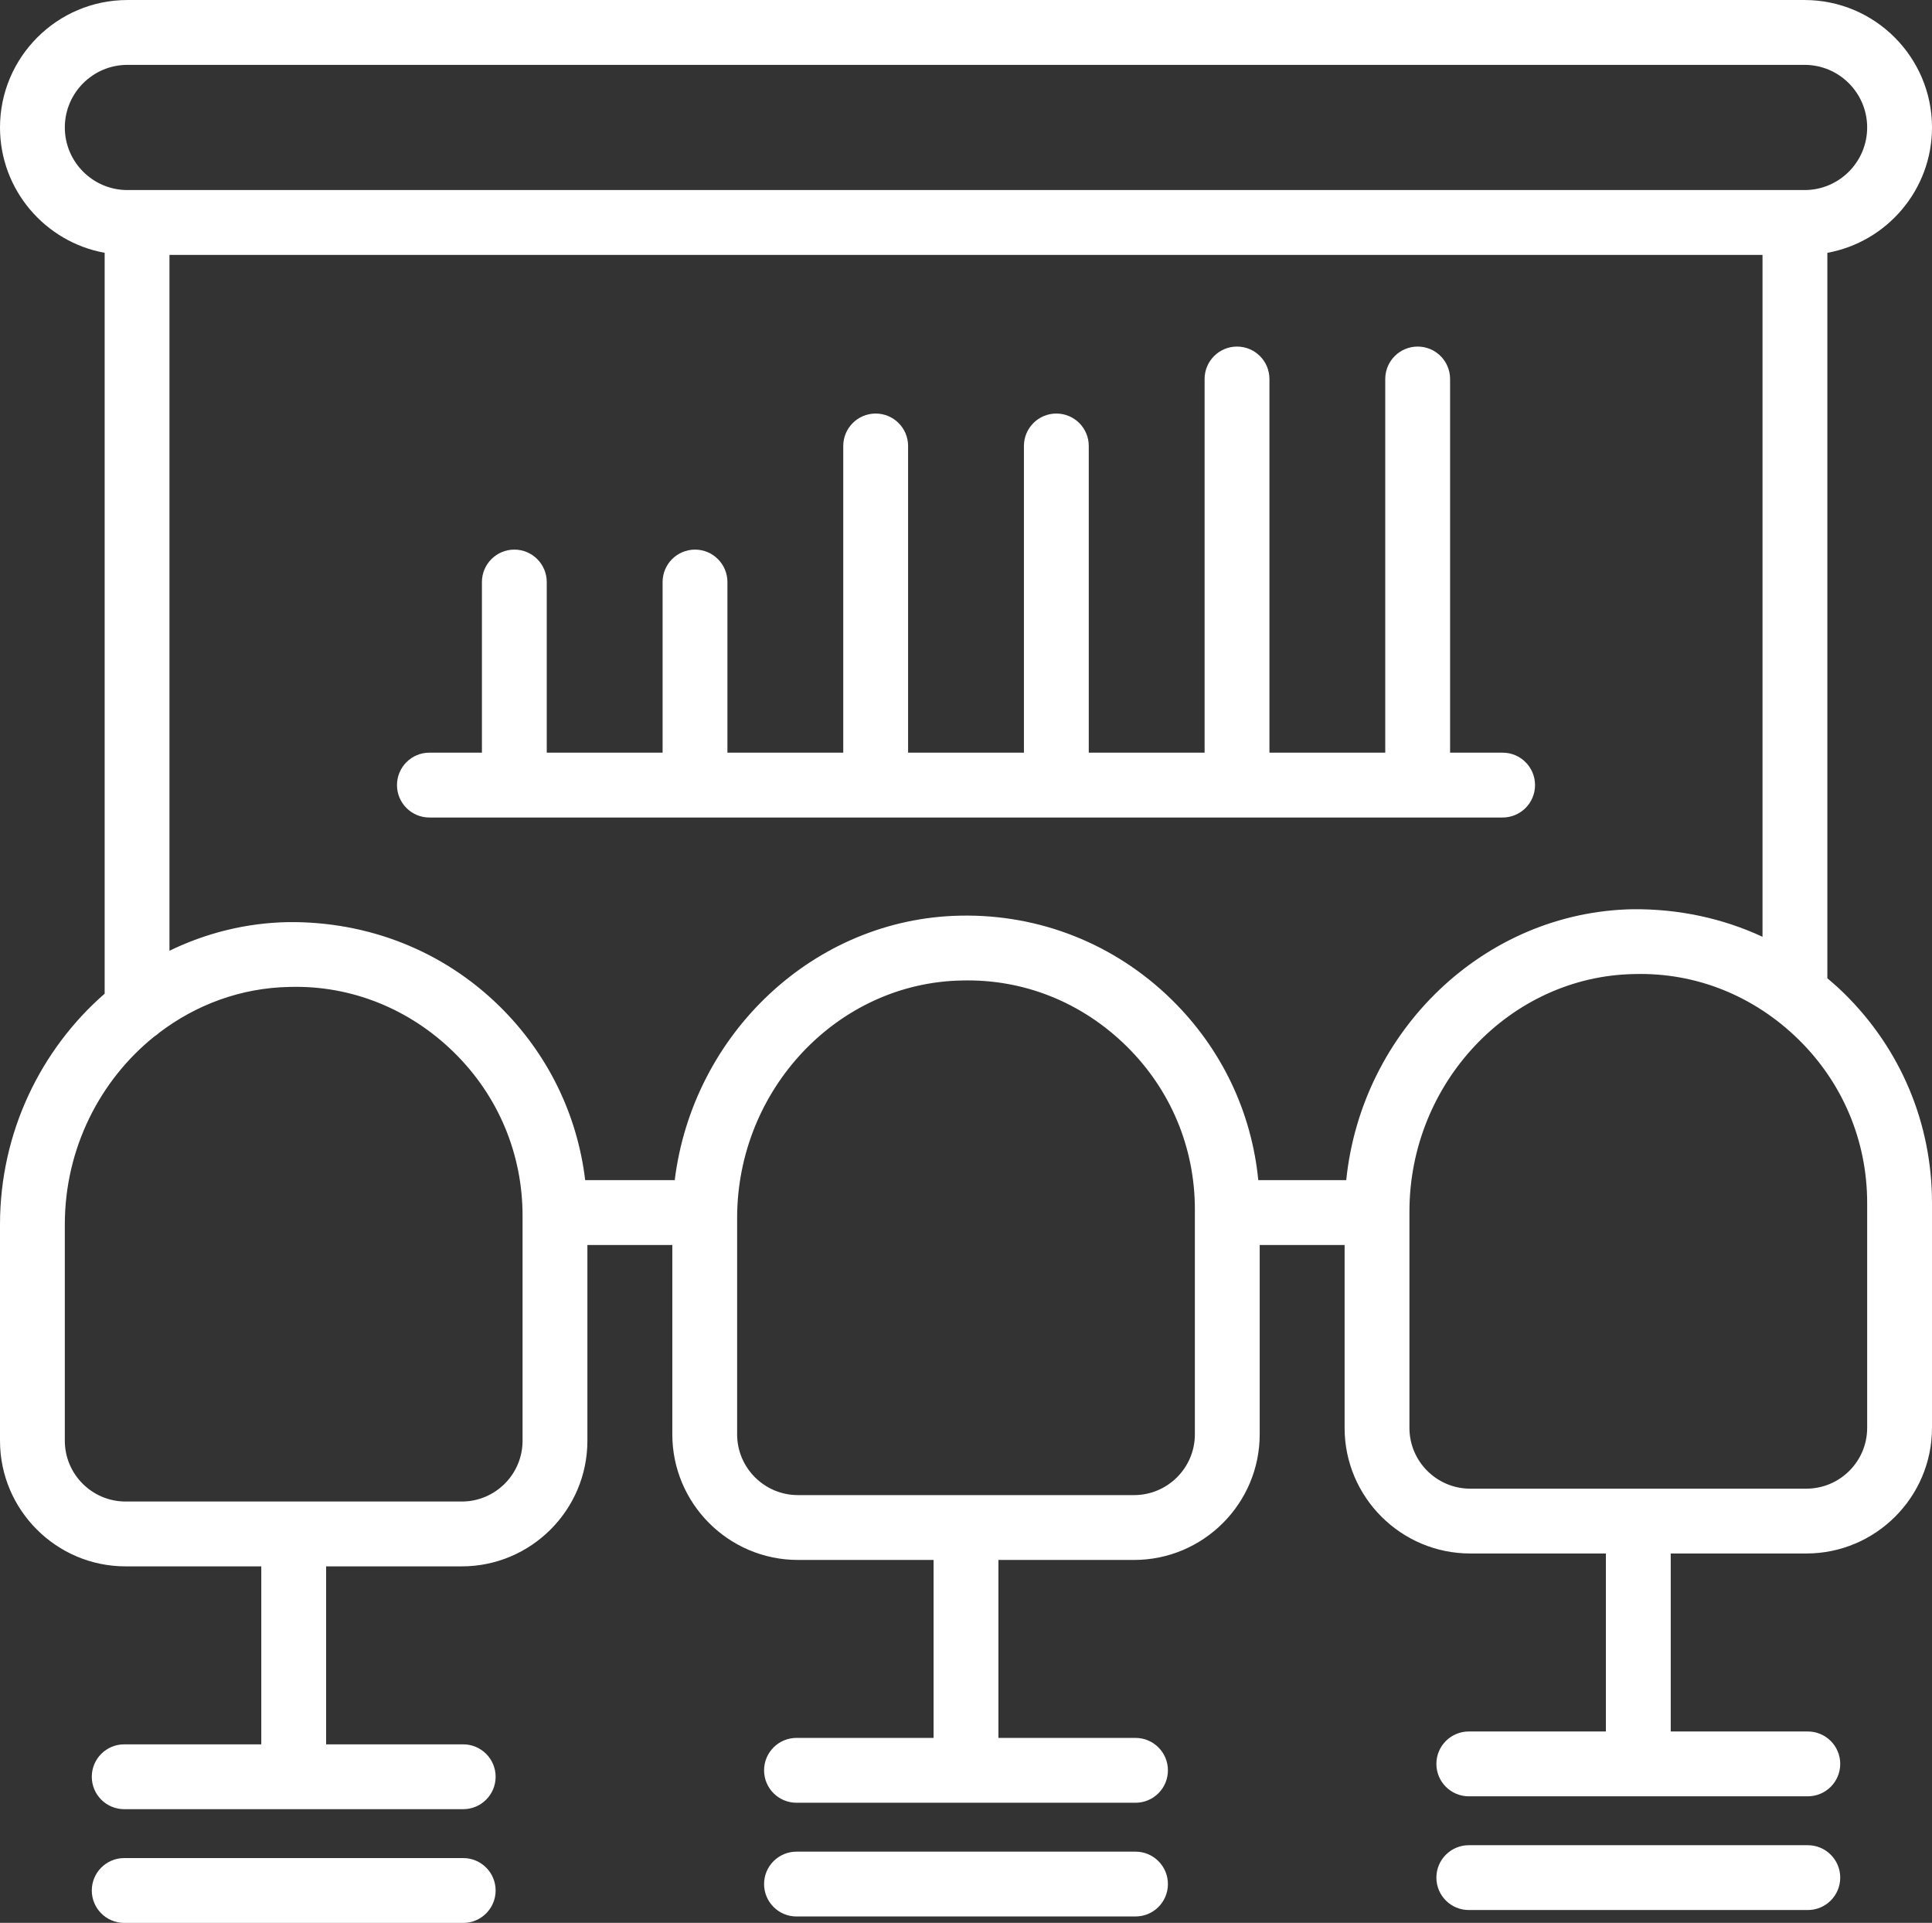
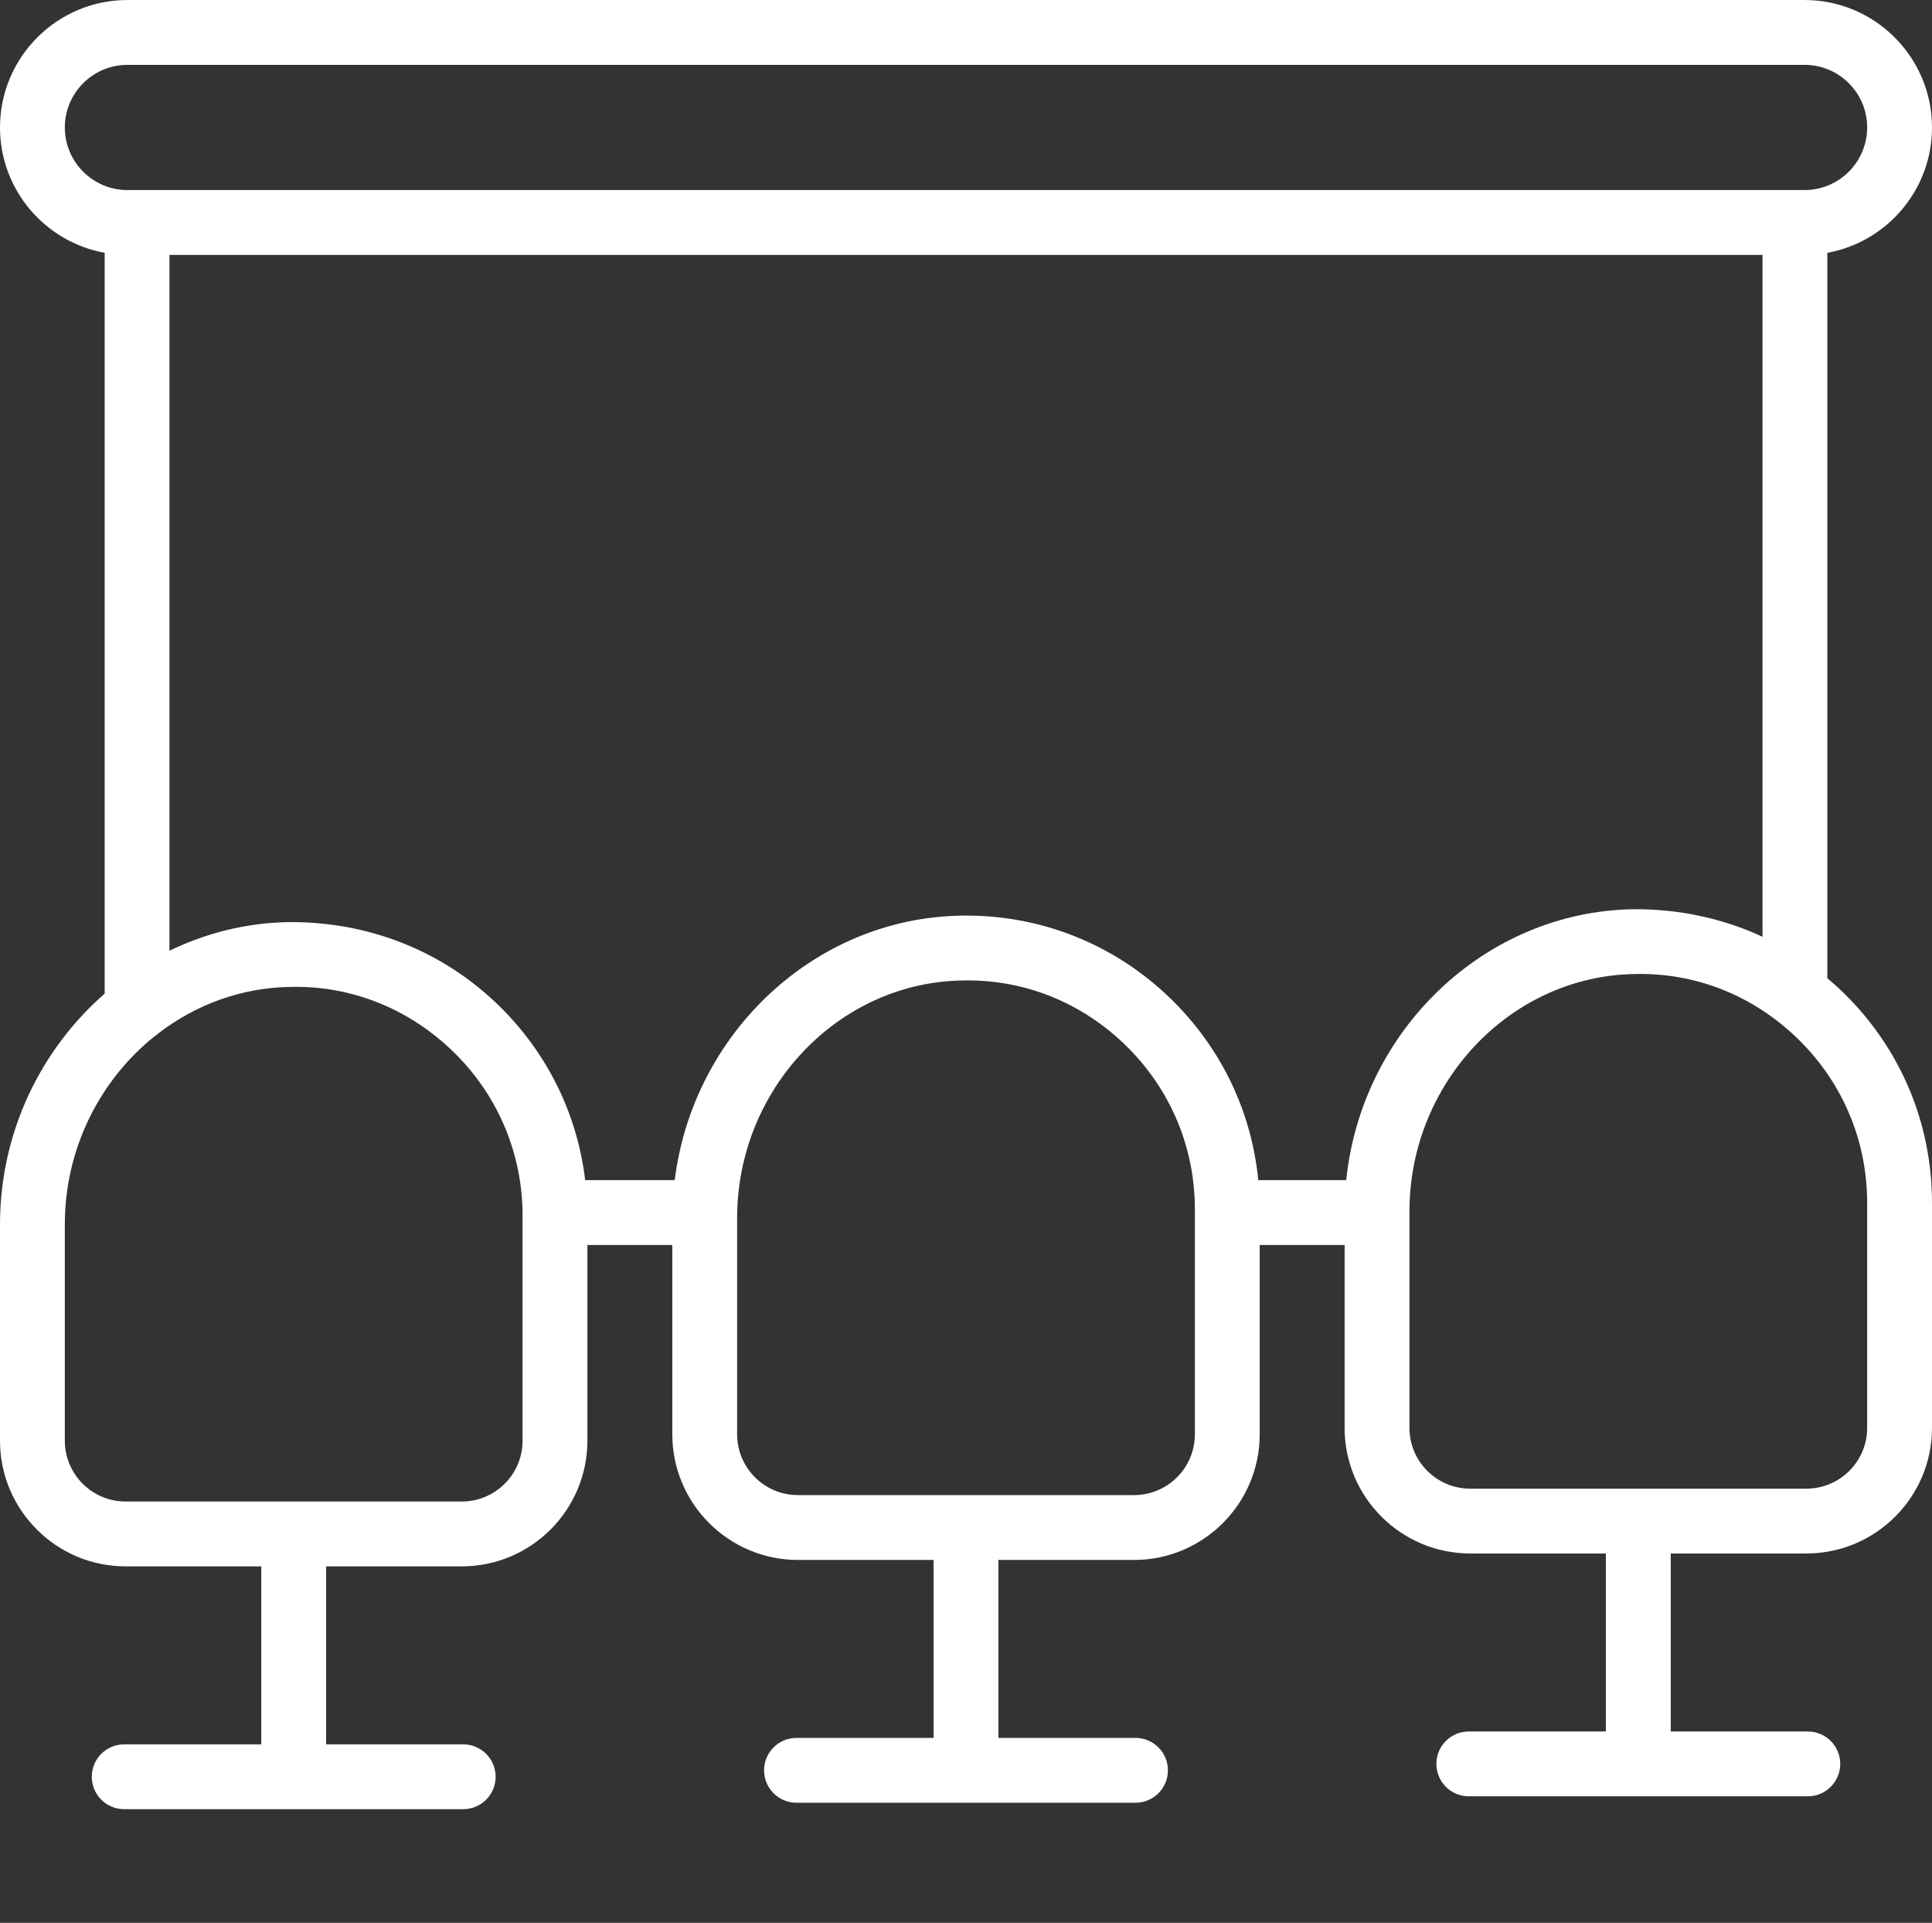
<svg xmlns="http://www.w3.org/2000/svg" fill="#000000" height="447.8" preserveAspectRatio="xMidYMid meet" version="1" viewBox="0.0 0.0 450.0 447.8" width="450" zoomAndPan="magnify">
  <rect x="0.0" y="0.0" width="450.0" height="447.8" fill="#333333" stroke="none" />
  <defs>
    <clipPath id="a">
-       <path d="M 21 432 L 116 432 L 116 447.82 L 21 447.82 Z M 21 432" />
-     </clipPath>
+       </clipPath>
  </defs>
  <g>
    <g clip-path="url(#a)" id="change1_5">
-       <path d="M 107.891 432.719 L 28.93 432.719 C 24.758 432.719 21.379 436.102 21.379 440.27 C 21.379 444.441 24.758 447.82 28.93 447.82 L 107.891 447.82 C 112.059 447.82 115.441 444.441 115.441 440.27 C 115.441 436.102 112.059 432.719 107.891 432.719" fill="#ffffff" />
-     </g>
+       </g>
    <g id="change1_1">
-       <path d="M 264.484 431.223 L 185.52 431.223 C 181.348 431.223 177.969 434.602 177.969 438.773 C 177.969 442.941 181.348 446.32 185.52 446.32 L 264.484 446.32 C 268.652 446.32 272.031 442.941 272.031 438.773 C 272.031 434.602 268.652 431.223 264.484 431.223" fill="#ffffff" />
-     </g>
+       </g>
    <g id="change1_2">
      <path d="M 434.898 332.531 C 434.898 340.336 428.551 346.688 420.742 346.688 L 342.441 346.688 C 334.637 346.688 328.285 340.336 328.285 332.531 L 328.285 282.164 C 328.285 252.188 351.75 227.371 380.594 226.844 C 395.113 226.426 408.648 232.004 418.938 242.105 C 429.23 252.211 434.898 265.723 434.898 280.145 Z M 278.309 334.027 C 278.309 341.836 271.957 348.188 264.148 348.188 L 185.852 348.188 C 178.047 348.188 171.691 341.836 171.691 334.027 L 171.691 283.66 C 171.691 253.688 195.156 228.871 224 228.344 C 238.52 227.953 252.059 233.496 262.348 243.602 C 272.641 253.711 278.309 267.219 278.309 281.641 Z M 121.715 335.527 C 121.715 343.332 115.367 349.684 107.559 349.684 L 29.258 349.684 C 21.453 349.684 15.098 343.332 15.098 335.527 L 15.098 285.16 C 15.098 267.453 23.289 251.555 35.934 241.395 C 36.344 241.137 36.727 240.84 37.082 240.508 C 45.641 233.996 56.105 230.051 67.406 229.844 C 81.844 229.418 95.465 234.996 105.754 245.102 C 116.047 255.207 121.715 268.719 121.715 283.141 Z M 39.473 59.359 L 410.523 59.359 L 410.523 218.164 C 401.23 213.848 390.98 211.652 380.316 211.746 C 345.695 212.379 317.117 240.051 313.562 274.84 L 293.078 274.84 C 291.52 258.914 284.504 244.195 272.93 232.828 C 259.723 219.859 242.207 212.879 223.723 213.242 C 189.605 213.867 161.371 240.762 157.156 274.84 L 136.301 274.84 C 134.461 259.492 127.543 245.336 116.336 234.328 C 103.125 221.359 85.648 214.562 67.129 214.746 C 57.273 214.926 47.914 217.316 39.473 221.418 Z M 15.098 29.684 C 15.098 21.645 21.637 15.105 29.676 15.105 L 420.324 15.105 C 428.359 15.105 434.898 21.645 434.898 29.684 C 434.898 37.723 428.359 44.262 420.324 44.262 L 29.676 44.262 C 21.637 44.262 15.098 37.723 15.098 29.684 Z M 425.625 227.816 L 425.625 58.879 C 439.465 56.371 450 44.238 450 29.684 C 450 13.316 436.688 0.004 420.324 0.004 L 29.676 0.004 C 13.312 0.004 0 13.316 0 29.684 C 0 44.238 10.531 56.367 24.375 58.875 L 24.375 231.414 C 9.496 244.387 0 263.738 0 285.16 L 0 335.527 C 0 351.66 13.129 364.785 29.258 364.785 L 60.859 364.785 L 60.859 406.234 L 28.93 406.234 C 24.758 406.234 21.379 409.613 21.379 413.781 C 21.379 417.953 24.758 421.332 28.93 421.332 L 107.891 421.332 C 112.059 421.332 115.441 417.953 115.441 413.781 C 115.441 409.613 112.059 406.234 107.891 406.234 L 75.961 406.234 L 75.961 364.785 L 107.559 364.785 C 123.691 364.785 136.816 351.66 136.816 335.527 L 136.816 289.941 L 156.594 289.941 L 156.594 334.027 C 156.594 350.16 169.719 363.289 185.852 363.289 L 217.449 363.289 L 217.449 404.734 L 185.52 404.734 C 181.348 404.734 177.969 408.113 177.969 412.285 C 177.969 416.457 181.348 419.836 185.52 419.836 L 264.484 419.836 C 268.652 419.836 272.031 416.457 272.031 412.285 C 272.031 408.113 268.652 404.734 264.484 404.734 L 232.551 404.734 L 232.551 363.289 L 264.148 363.289 C 280.281 363.289 293.41 350.16 293.41 334.027 L 293.41 289.941 L 313.184 289.941 L 313.184 332.531 C 313.184 348.664 326.312 361.785 342.441 361.785 L 374.043 361.785 L 374.043 403.238 L 342.113 403.238 C 337.941 403.238 334.562 406.617 334.562 410.785 C 334.562 414.957 337.941 418.336 342.113 418.336 L 421.074 418.336 C 425.242 418.336 428.625 414.957 428.625 410.785 C 428.625 406.617 425.242 403.238 421.074 403.238 L 389.145 403.238 L 389.145 361.785 L 420.742 361.785 C 436.875 361.785 450 348.664 450 332.531 L 450 280.145 C 450 261.633 442.727 244.301 429.52 231.332 C 428.262 230.098 426.953 228.938 425.625 227.816" fill="#ffffff" />
    </g>
    <g id="change1_3">
-       <path d="M 421.074 429.723 L 342.113 429.723 C 337.941 429.723 334.562 433.102 334.562 437.27 C 334.562 441.441 337.941 444.82 342.113 444.82 L 421.074 444.82 C 425.242 444.82 428.625 441.441 428.625 437.27 C 428.625 433.102 425.242 429.723 421.074 429.723" fill="#ffffff" />
-     </g>
+       </g>
    <g id="change1_4">
-       <path d="M 100.012 190.387 L 349.988 190.387 C 354.16 190.387 357.539 187.008 357.539 182.836 C 357.539 178.668 354.16 175.285 349.988 175.285 L 337.754 175.285 L 337.754 88.262 C 337.754 84.09 334.375 80.711 330.203 80.711 C 326.031 80.711 322.652 84.09 322.652 88.262 L 322.652 175.285 L 295.676 175.285 L 295.676 88.262 C 295.676 84.09 292.293 80.711 288.125 80.711 C 283.953 80.711 280.574 84.09 280.574 88.262 L 280.574 175.285 L 253.594 175.285 L 253.594 103.859 C 253.594 99.688 250.215 96.309 246.043 96.309 C 241.871 96.309 238.492 99.688 238.492 103.859 L 238.492 175.285 L 211.512 175.285 L 211.512 103.859 C 211.512 99.688 208.129 96.309 203.961 96.309 C 199.789 96.309 196.41 99.688 196.41 103.859 L 196.41 175.285 L 169.43 175.285 L 169.43 135.547 C 169.43 131.379 166.051 127.996 161.883 127.996 C 157.711 127.996 154.332 131.379 154.332 135.547 L 154.332 175.285 L 127.348 175.285 L 127.348 135.547 C 127.348 131.379 123.969 127.996 119.801 127.996 C 115.629 127.996 112.25 131.379 112.25 135.547 L 112.25 175.285 L 100.012 175.285 C 95.844 175.285 92.465 178.668 92.465 182.836 C 92.465 187.008 95.844 190.387 100.012 190.387" fill="#ffffff" />
-     </g>
+       </g>
  </g>
</svg>